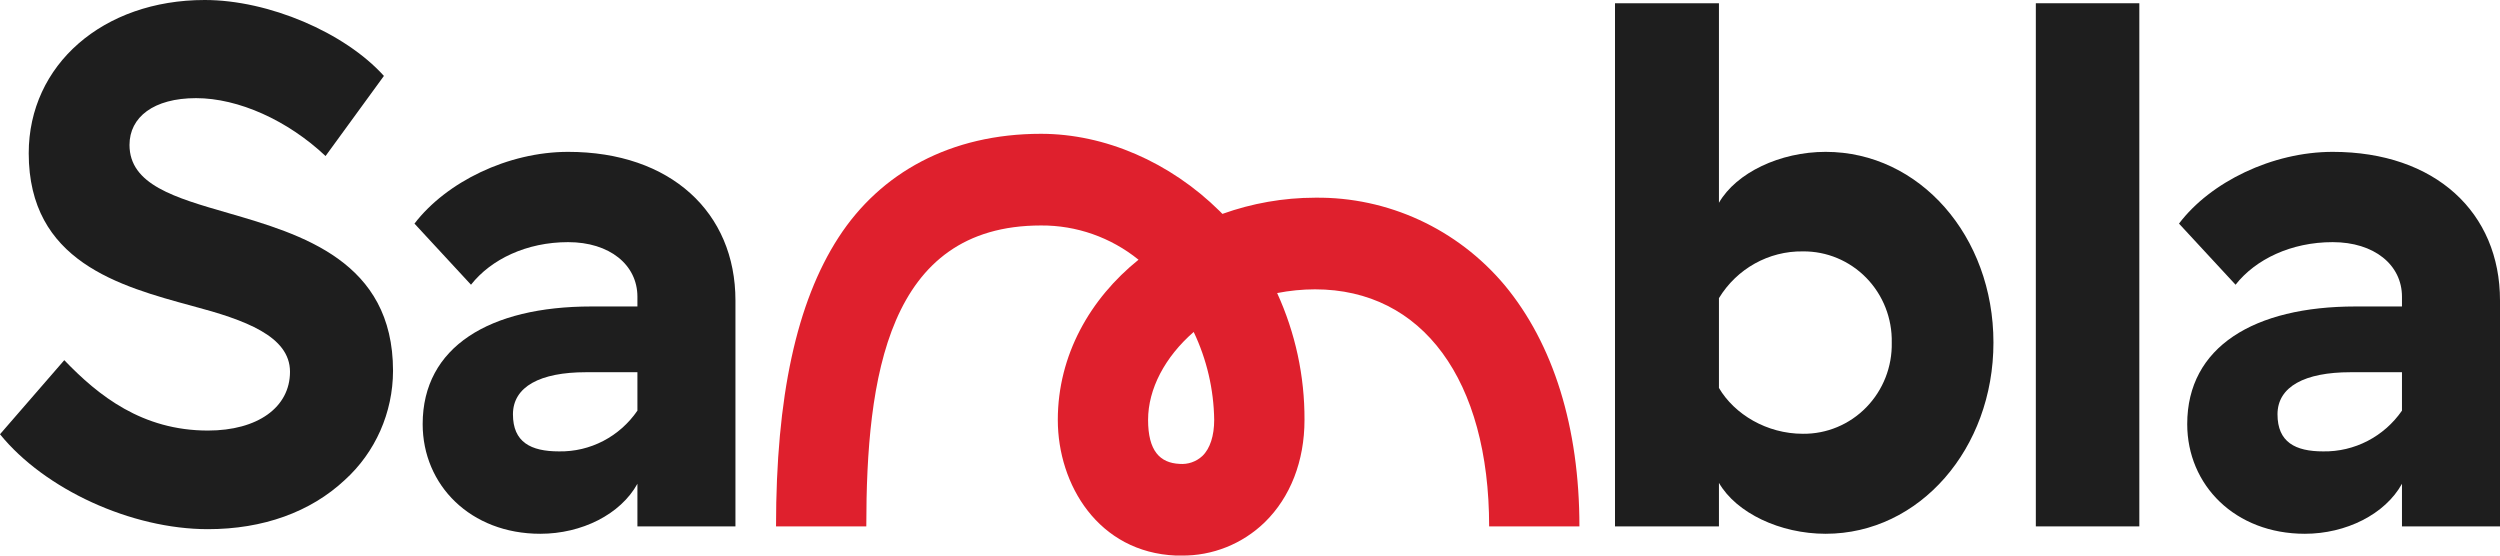
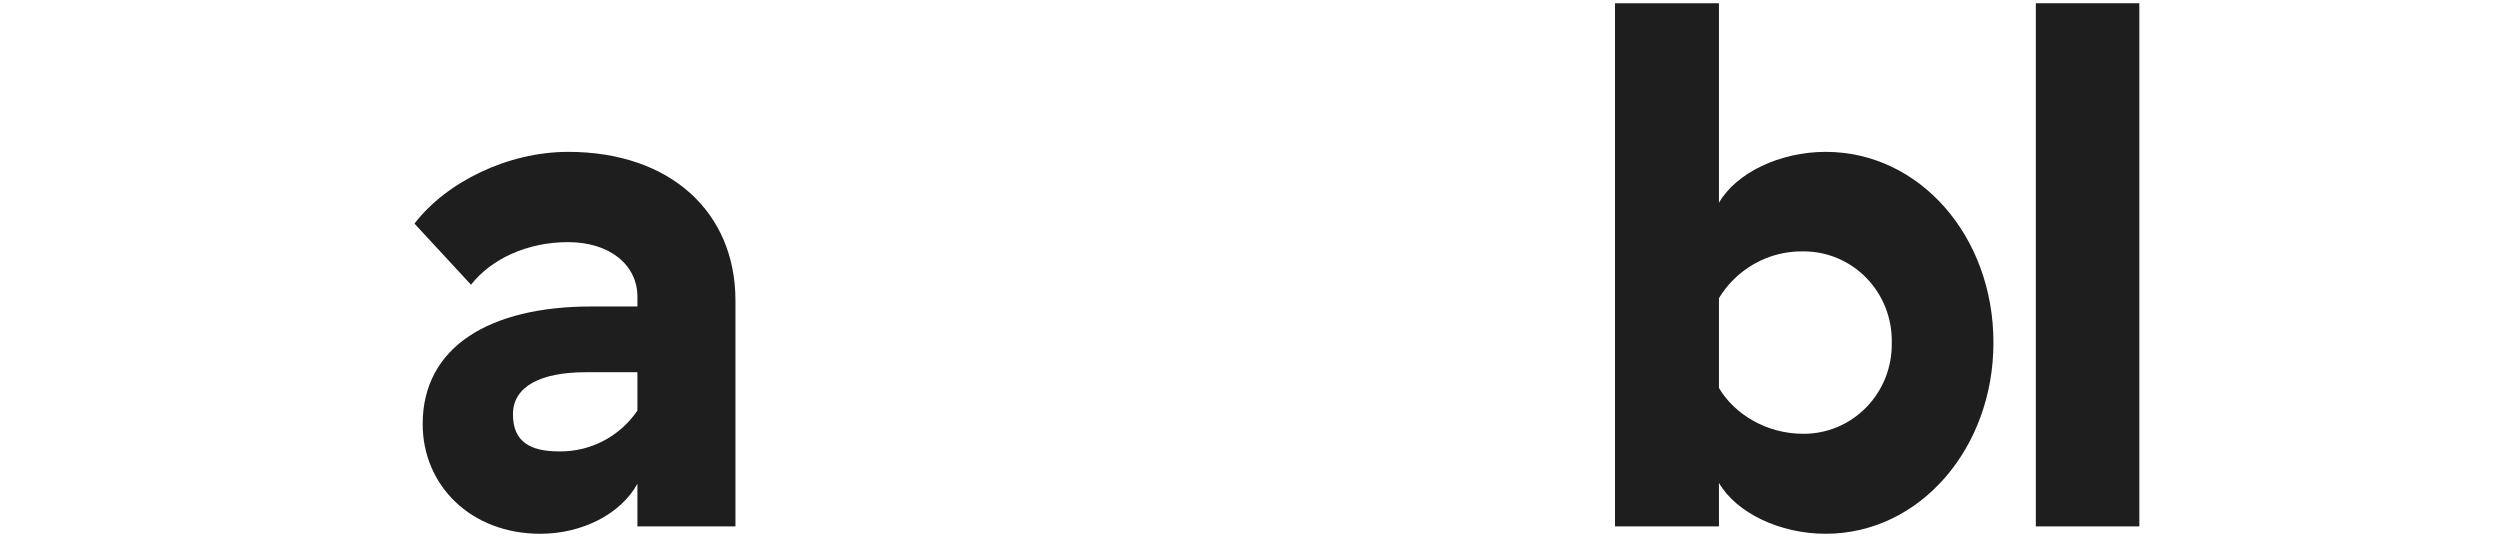
<svg xmlns="http://www.w3.org/2000/svg" width="90px" height="20px" viewBox="0 0 90 20" version="1.1">
  <title>Sambla_Logo_White-Red_RGB</title>
  <g id="Cards" stroke="none" stroke-width="1" fill="none" fill-rule="evenodd">
    <g id="Queensmith" transform="translate(-40, -455)" fill-rule="nonzero">
      <g id="Sambla_Logo_White-Red_RGB" transform="translate(40, 455)">
-         <path d="M42.53,20 L42.333,20 C39.542,19.883 38.081,17.45 38.081,15.116 C38.081,12.783 39.247,10.75 40.987,9.35 C39.989,8.543 38.749,8.108 37.474,8.117 C31.942,8.117 31.187,13.6 31.187,18.95 L27.937,18.95 C27.937,14.283 28.676,10.883 30.186,8.55 C31.696,6.217 34.224,4.817 37.474,4.817 C39.772,4.817 42.119,5.833 43.908,7.6 L44.007,7.7 C45.077,7.317 46.204,7.119 47.339,7.117 C49.963,7.084 52.465,8.239 54.167,10.266 C55.924,12.383 56.859,15.383 56.859,18.95 L53.609,18.95 C53.609,13.683 51.213,10.416 47.339,10.416 C46.882,10.417 46.426,10.462 45.977,10.55 C46.632,11.98 46.969,13.539 46.962,15.116 C46.962,16.6 46.453,17.9 45.533,18.8 C44.726,19.584 43.647,20.014 42.53,20 L42.53,20 Z M42.973,11.95 C41.939,12.85 41.331,14 41.331,15.116 C41.331,16.233 41.758,16.666 42.464,16.7 C42.764,16.725 43.062,16.623 43.285,16.416 C43.564,16.15 43.711,15.683 43.711,15.116 C43.696,14.019 43.444,12.938 42.973,11.95 Z" id="Shape" fill="#DF202D" />
-         <path d="M7.485,19.05 C4.727,19.05 1.609,17.616 0,15.633 L2.314,12.966 C3.546,14.25 5.121,15.5 7.485,15.5 C9.274,15.5 10.44,14.666 10.44,13.383 C10.44,12.1 8.815,11.516 6.927,11.016 C4.301,10.3 1.034,9.416 1.034,5.517 C1.034,2.333 3.71,0 7.37,0 C9.668,0 12.409,1.167 13.821,2.733 L11.72,5.617 C10.357,4.333 8.585,3.533 7.058,3.533 C5.532,3.533 4.662,4.217 4.662,5.217 C4.662,6.65 6.303,7.117 8.207,7.667 C10.85,8.433 14.149,9.4 14.149,13.35 C14.146,14.852 13.514,16.283 12.409,17.283 C11.178,18.433 9.471,19.05 7.485,19.05 Z" id="Path" fill="#1E1E1E" />
        <path d="M26.476,10.816 L26.476,18.95 L22.947,18.95 L22.947,17.416 C22.34,18.516 20.945,19.216 19.451,19.216 C16.94,19.216 15.216,17.466 15.216,15.266 C15.216,12.483 17.629,11.033 21.289,11.033 L22.947,11.033 L22.947,10.683 C22.947,9.533 21.946,8.717 20.452,8.717 C18.959,8.717 17.678,9.333 16.956,10.25 L14.921,8.05 C16.07,6.55 18.286,5.467 20.452,5.467 C24.146,5.467 26.476,7.65 26.476,10.816 Z M22.947,14.783 L22.947,13.4 L21.092,13.4 C19.451,13.4 18.466,13.916 18.466,14.916 C18.466,15.916 19.106,16.25 20.124,16.25 C21.247,16.27 22.306,15.72 22.947,14.783 L22.947,14.783 Z" id="Shape" fill="#1E1E1E" />
        <path d="M71.764,12.333 C71.764,16.15 69.105,19.216 65.723,19.216 C64.082,19.216 62.506,18.466 61.882,17.383 L61.882,18.95 L58.14,18.95 L58.14,0.117 L61.882,0.117 L61.882,7.3 C62.506,6.217 64.082,5.467 65.723,5.467 C69.105,5.467 71.764,8.5 71.764,12.333 Z M68.103,12.333 C68.121,11.463 67.791,10.622 67.187,10.003 C66.584,9.385 65.76,9.041 64.902,9.05 C63.674,9.033 62.528,9.672 61.882,10.733 L61.882,13.966 C62.44,14.916 63.606,15.616 64.902,15.616 C65.76,15.626 66.584,15.282 67.187,14.663 C67.791,14.044 68.121,13.204 68.103,12.333 Z" id="Shape" fill="#1E1E1E" />
        <polygon id="Path" fill="#1E1E1E" points="77.016 18.95 73.29 18.95 73.29 0.117 77.016 0.117" />
-         <path d="M90,10.816 L90,18.95 L86.471,18.95 L86.471,17.416 C85.864,18.516 84.452,19.216 82.975,19.216 C80.463,19.216 78.74,17.466 78.74,15.266 C78.74,12.483 81.153,11.033 84.797,11.033 L86.471,11.033 L86.471,10.683 C86.471,9.533 85.47,8.717 83.976,8.717 C82.482,8.717 81.202,9.333 80.48,10.25 L78.444,8.05 C79.577,6.55 81.809,5.467 83.976,5.467 C87.669,5.467 90,7.65 90,10.816 Z M86.471,14.783 L86.471,13.4 L84.616,13.4 C82.975,13.4 81.99,13.916 81.99,14.916 C81.99,15.916 82.63,16.25 83.631,16.25 C84.759,16.27 85.823,15.72 86.471,14.783 Z" id="Shape" fill="#1E1E1E" />
      </g>
    </g>
  </g>
</svg>